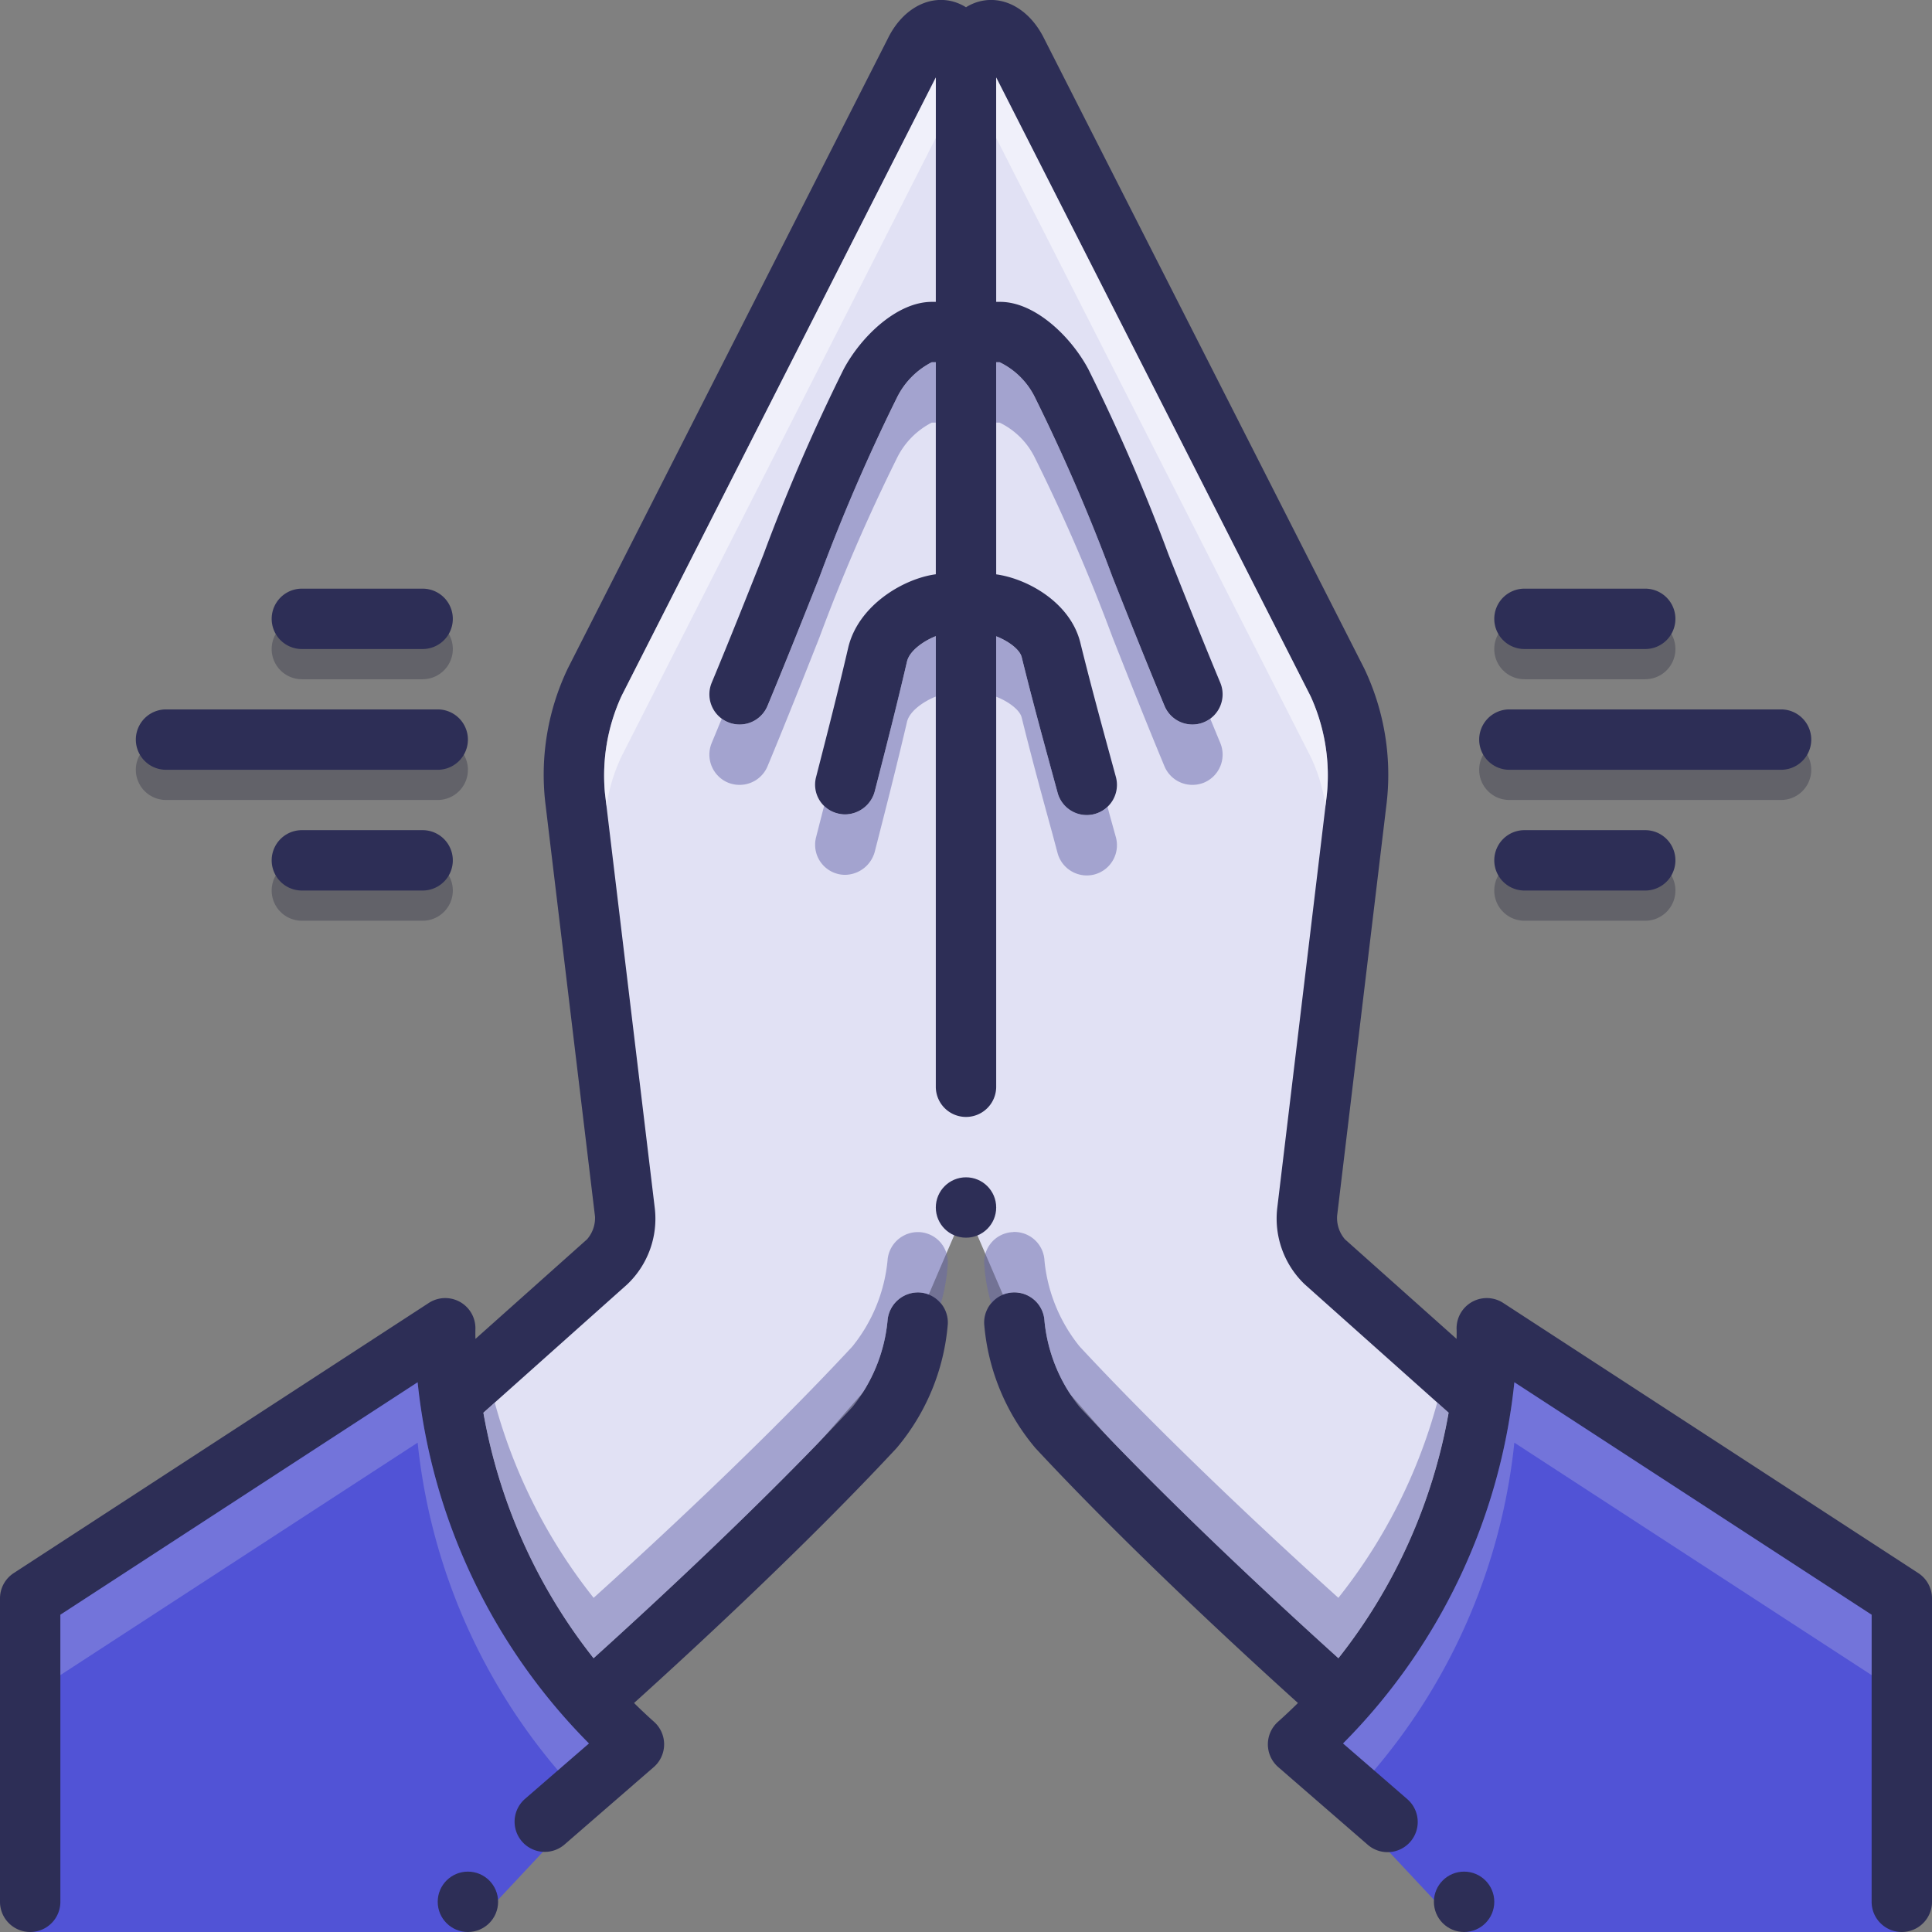
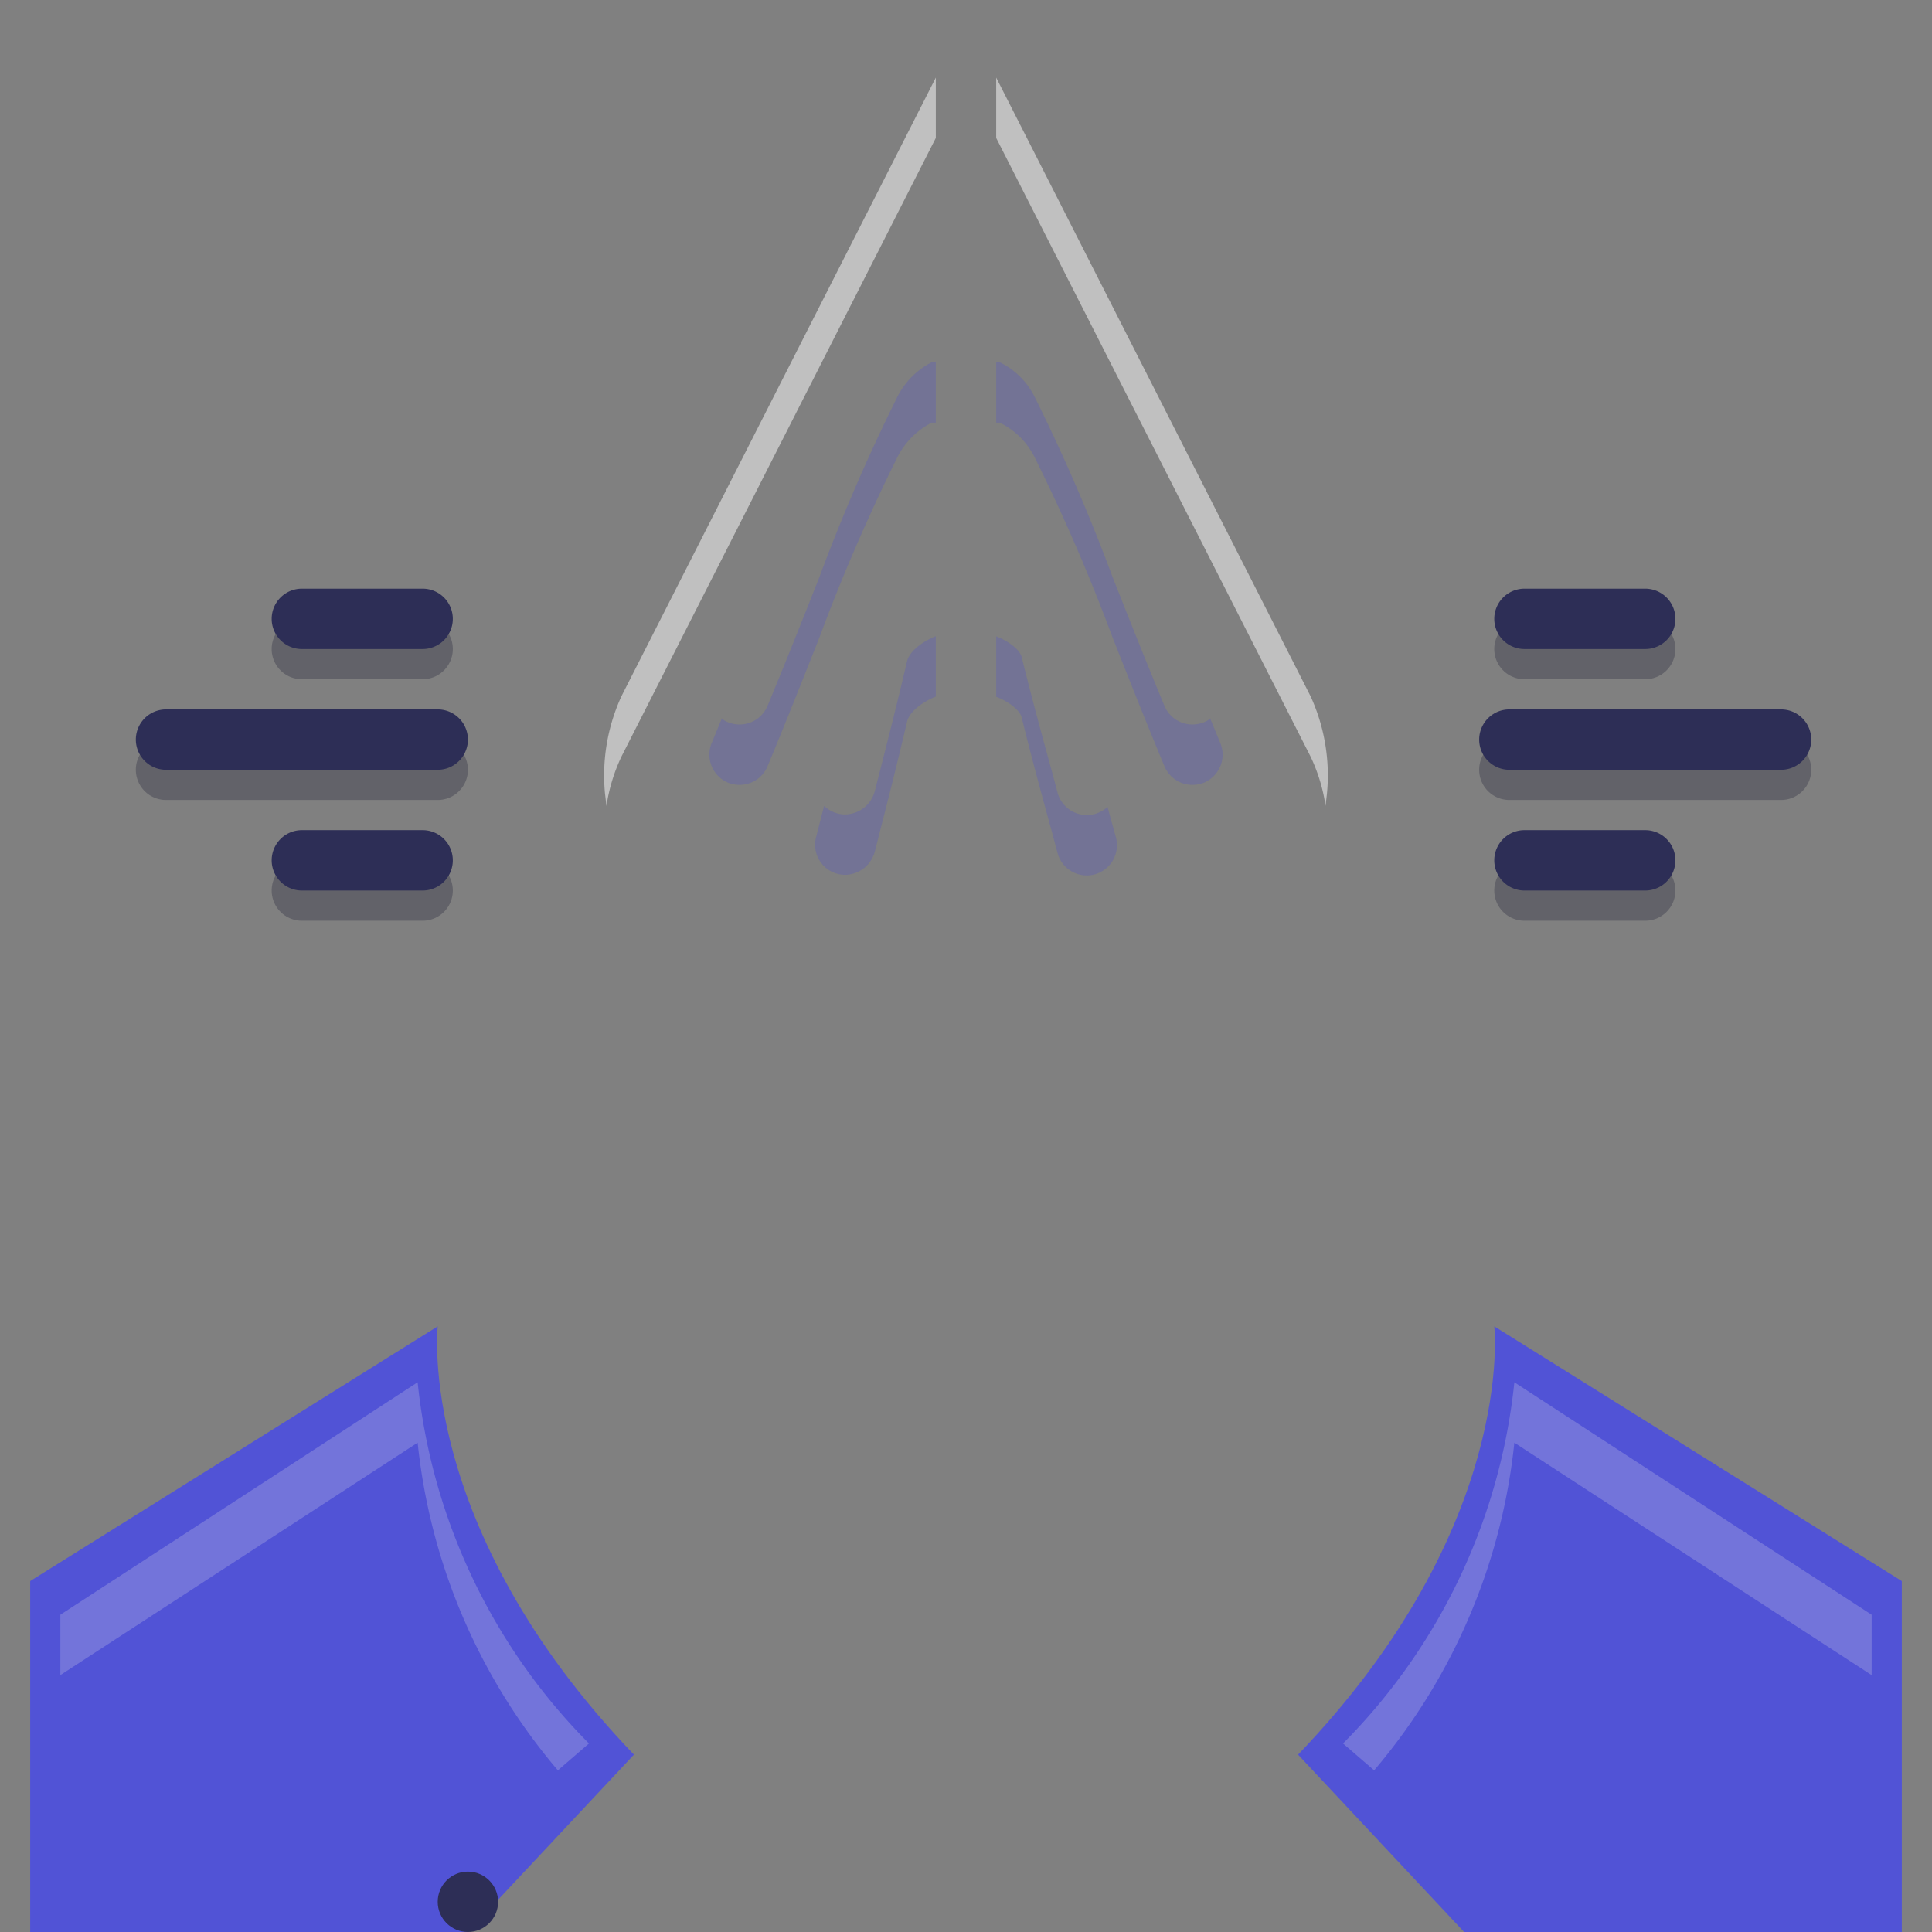
<svg xmlns="http://www.w3.org/2000/svg" data-name="Layer 1" viewBox="0 0 128 128" id="ThankYou">
  <rect x="0" y="0" width="128" height="128" fill="#808080" stroke="none" />
  <path fill="#1c1c35" d="M11 53h18a2 2 0 0 0 0-4H11a2 2 0 0 0 0 4zm9 4a2 2 0 0 0 0 4h8a2 2 0 0 0 0-4zm0-12h8a2 2 0 0 0 0-4h-8a2 2 0 0 0 0 4zm80 8h18a2 2 0 0 0 0-4h-18a2 2 0 0 0 0 4zm1 4a2 2 0 0 0 0 4h8a2 2 0 0 0 0-4zm0-12h8a2 2 0 0 0 0-4h-8a2 2 0 0 0 0 4z" opacity=".3" class="color1c2a35 svgShape" />
  <path fill="#5153d6" d="M2 128v-23.25l27-16.875s-1.5 13.25 13 28.375L31 128zm124 0v-23.25L99 87.875s1.5 13.25-13 28.375L97 128z" class="colord68751 svgShape" />
-   <path fill="#e1e1f4" d="M97.973 92.625 86.223 83.5l4.375-35.25L67.473 3.375l-3.487.623-3.486-.623L37.375 48.25 41.75 83.5 30 92.625c-.625 8.375 9.625 19.625 9.625 19.625l20.625-23.5 3.736-8.696 3.737 8.696 20.625 23.5s10.25-11.25 9.625-19.625Z" class="colore1ebf4 svgShape" />
  <path fill="#2d2e56" d="M11 51h18a2 2 0 0 0 0-4H11a2 2 0 0 0 0 4zm9 4a2 2 0 0 0 0 4h8a2 2 0 0 0 0-4zm0-12h8a2 2 0 0 0 0-4h-8a2 2 0 0 0 0 4zm80 8h18a2 2 0 0 0 0-4h-18a2 2 0 0 0 0 4zm1 4a2 2 0 0 0 0 4h8a2 2 0 0 0 0-4zm0-12h8a2 2 0 0 0 0-4h-8a2 2 0 0 0 0 4z" class="color2d4356 svgShape" />
  <circle cx="31" cy="126" r="2" fill="#2d2e56" class="color2d4356 svgShape" />
-   <circle cx="64" cy="80" r="2" fill="#2d2e56" class="color2d4356 svgShape" />
-   <path fill="#2d2e56" d="M127.09 104.22 99.594 86.325a2 2 0 0 0-3.09 1.755c.002.018.007.24-.002.625l-7.398-6.6a2.163 2.163 0 0 1-.515-1.569l3.284-27.369a16.353 16.353 0 0 0-1.483-8.868L69.195 2.59C68.267.685 66.602-.306 64.953.08A3.195 3.195 0 0 0 64 .481a3.195 3.195 0 0 0-.953-.403c-1.645-.383-3.314.605-4.228 2.48L37.62 44.282a16.32 16.32 0 0 0-1.502 8.815l3.304 27.511a2.152 2.152 0 0 1-.527 1.498l-7.396 6.6a12.792 12.792 0 0 1-.003-.622 1.999 1.999 0 0 0-3.089-1.759L.91 104.221A1.997 1.997 0 0 0 0 105.896V126a2 2 0 0 0 4 0v-19.019l23.669-15.404a39.75 39.75 0 0 0 11.35 23.929l-4.257 3.693a2 2 0 0 0 2.62 3.022l5.928-5.144a2 2 0 0 0 .02-3.005 35.12 35.12 0 0 1-1.322-1.244c4.045-3.651 11.424-10.472 17.394-16.89a14.575 14.575 0 0 0 3.393-8.218 2.001 2.001 0 0 0-1.902-2.094 2.03 2.03 0 0 0-2.094 1.902 10.745 10.745 0 0 1-2.325 5.686c-5.883 6.323-13.166 13.054-17.148 16.647a36.398 36.398 0 0 1-7.3-16.265l9.53-8.504a6.002 6.002 0 0 0 1.827-5.033l-3.304-27.51a12.64 12.64 0 0 1 1.099-6.439L62 5.13V20h-.272c-2.258 0-4.64 2.236-5.825 4.444a125.908 125.908 0 0 0-5.327 12.312c-1.007 2.535-2.146 5.408-3.423 8.475a2 2 0 1 0 3.694 1.538c1.289-3.1 2.435-5.989 3.447-8.538a123.997 123.997 0 0 1 5.134-11.895 5.211 5.211 0 0 1 2.3-2.336H62v14.047c-2.186.294-5.157 2.09-5.806 4.874-.697 2.992-1.351 5.544-2.11 8.497l-.022.085a1.964 1.964 0 0 0 1.452 2.393 1.927 1.927 0 0 0 .48.06 2.057 2.057 0 0 0 1.965-1.543c.764-2.977 1.424-5.549 2.132-8.585.173-.748 1.176-1.4 1.909-1.681V72a2 2 0 0 0 4 0V42.156c.694.262 1.552.822 1.69 1.38.681 2.758 1.318 5.093 2.055 7.796l.325 1.193a2 2 0 1 0 3.86-1.05l-.326-1.195c-.73-2.678-1.36-4.992-2.03-7.703-.656-2.655-3.493-4.237-5.574-4.525V23.998h.227a5.058 5.058 0 0 1 2.346 2.339 124.109 124.109 0 0 1 5.133 11.894c1.012 2.55 2.158 5.439 3.447 8.538a2 2 0 1 0 3.694-1.538c-1.277-3.067-2.416-5.94-3.423-8.475a126.04 126.04 0 0 0-5.326-12.31C70.912 22.235 68.53 20 66.27 20H66V5.13l20.831 40.997a12.664 12.664 0 0 1 1.08 6.492l-3.284 27.367a6.028 6.028 0 0 0 1.815 5.104l9.533 8.504a36.4 36.4 0 0 1-7.301 16.267c-3.982-3.593-11.265-10.324-17.147-16.647a10.74 10.74 0 0 1-2.326-5.686 2 2 0 0 0-1.996-1.904 3.12 3.12 0 0 0-.098.002 2.001 2.001 0 0 0-1.902 2.094 14.57 14.57 0 0 0 3.394 8.218c5.971 6.418 13.348 13.239 17.393 16.89a35.12 35.12 0 0 1-1.321 1.244 2 2 0 0 0 .018 3.005l5.928 5.144a2 2 0 0 0 2.621-3.022l-4.257-3.693a39.75 39.75 0 0 0 11.35-23.929L124 106.981V126a2 2 0 0 0 4 0v-20.103a1.997 1.997 0 0 0-.91-1.676Z" class="color2d4356 svgShape" />
-   <circle cx="97" cy="126" r="2" fill="#2d2e56" class="color2d4356 svgShape" />
-   <path fill="#6667aa" d="M62.79 83.72a11.72 11.72 0 0 1-.46 2.64 1.97 1.97 0 0 0-1.44-.73 2.018 2.018 0 0 0-2.09 1.9 10.704 10.704 0 0 1-2.33 5.68c-5.88 6.33-13.16 13.06-17.14 16.65a36.288 36.288 0 0 1-7.3-16.26l.75-.67a35.867 35.867 0 0 0 6.55 12.93c3.98-3.59 11.26-10.32 17.14-16.65a10.704 10.704 0 0 0 2.33-5.68 2.018 2.018 0 0 1 2.09-1.9 1.986 1.986 0 0 1 1.9 2.09zm33.18 9.87a36.271 36.271 0 0 1-7.3 16.27c-3.98-3.59-11.26-10.32-17.14-16.65a10.704 10.704 0 0 1-2.33-5.68 2 2 0 0 0-1.99-1.91.308.308 0 0 0-.1.01 1.97 1.97 0 0 0-1.44.73 11.72 11.72 0 0 1-.46-2.64 1.986 1.986 0 0 1 1.9-2.09.308.308 0 0 1 .1-.01 2 2 0 0 1 1.99 1.91 10.704 10.704 0 0 0 2.33 5.68c5.88 6.33 13.16 13.06 17.14 16.65a35.824 35.824 0 0 0 6.55-12.94z" opacity=".5" class="color9fa5aa svgShape" />
  <path fill="#c3c3e5" d="m39.02 115.51-2.06 1.78a39.872 39.872 0 0 1-9.29-21.71L4 110.98v-4l23.67-15.4a39.743 39.743 0 0 0 11.35 23.93zm84.98-8.53v4l-23.67-15.4a39.872 39.872 0 0 1-9.29 21.71l-2.06-1.78a39.743 39.743 0 0 0 11.35-23.93z" opacity=".3" class="colore5d0c3 svgShape" />
  <path fill="#ffffff" d="m87.91 52.62-.09.77a11.394 11.394 0 0 0-.99-3.26L66 9.14v-4l20.83 40.99a12.597 12.597 0 0 1 1.08 6.49zM62 5.14v4L41.18 50.11a11.586 11.586 0 0 0-1 3.29l-.1-.85a12.582 12.582 0 0 1 1.1-6.44z" opacity=".5" class="colorffffff svgShape" />
  <path fill="#6667aa" d="M62 24v4h-.27a5.21 5.21 0 0 0-2.3 2.34 122.578 122.578 0 0 0-5.14 11.89c-1.01 2.55-2.15 5.44-3.44 8.54A2.004 2.004 0 0 1 49 52a2.068 2.068 0 0 1-.77-.15 2.012 2.012 0 0 1-1.08-2.62c.23-.55.45-1.09.67-1.62a1.525 1.525 0 0 0 .41.24A2.068 2.068 0 0 0 49 48a2.004 2.004 0 0 0 1.85-1.23c1.29-3.1 2.43-5.99 3.44-8.54a122.578 122.578 0 0 1 5.14-11.89 5.21 5.21 0 0 1 2.3-2.34zm17.77 27.85A2.068 2.068 0 0 1 79 52a2.004 2.004 0 0 1-1.85-1.23c-1.29-3.1-2.43-5.99-3.44-8.54a122.578 122.578 0 0 0-5.14-11.89A5.044 5.044 0 0 0 66.23 28H66v-4h.23a5.044 5.044 0 0 1 2.34 2.34 122.578 122.578 0 0 1 5.14 11.89c1.01 2.55 2.15 5.44 3.44 8.54A2.004 2.004 0 0 0 79 48a2.068 2.068 0 0 0 .77-.15 1.525 1.525 0 0 0 .41-.24c.22.53.44 1.07.67 1.62a2.012 2.012 0 0 1-1.08 2.62zm-7.24 6.08a2.008 2.008 0 0 1-2.46-1.4l-.32-1.2c-.74-2.7-1.38-5.04-2.06-7.79-.14-.56-1-1.12-1.69-1.38v-4c.69.26 1.55.82 1.69 1.38.68 2.75 1.32 5.09 2.06 7.79l.32 1.2a2.008 2.008 0 0 0 2.46 1.4 2.078 2.078 0 0 0 .85-.47c.07.27.14.54.22.82l.33 1.19a2.005 2.005 0 0 1-1.4 2.46zM62 42.15v4c-.73.28-1.74.93-1.91 1.68-.71 3.03-1.37 5.61-2.13 8.58a2.066 2.066 0 0 1-1.97 1.55 1.991 1.991 0 0 1-1.93-2.46l.02-.08.52-2.03a1.999 1.999 0 0 0 .91.51 1.97 1.97 0 0 0 .48.06 2.066 2.066 0 0 0 1.97-1.55c.76-2.97 1.42-5.55 2.13-8.58.17-.75 1.18-1.4 1.91-1.68z" opacity=".5" class="color9fa5aa svgShape" />
</svg>